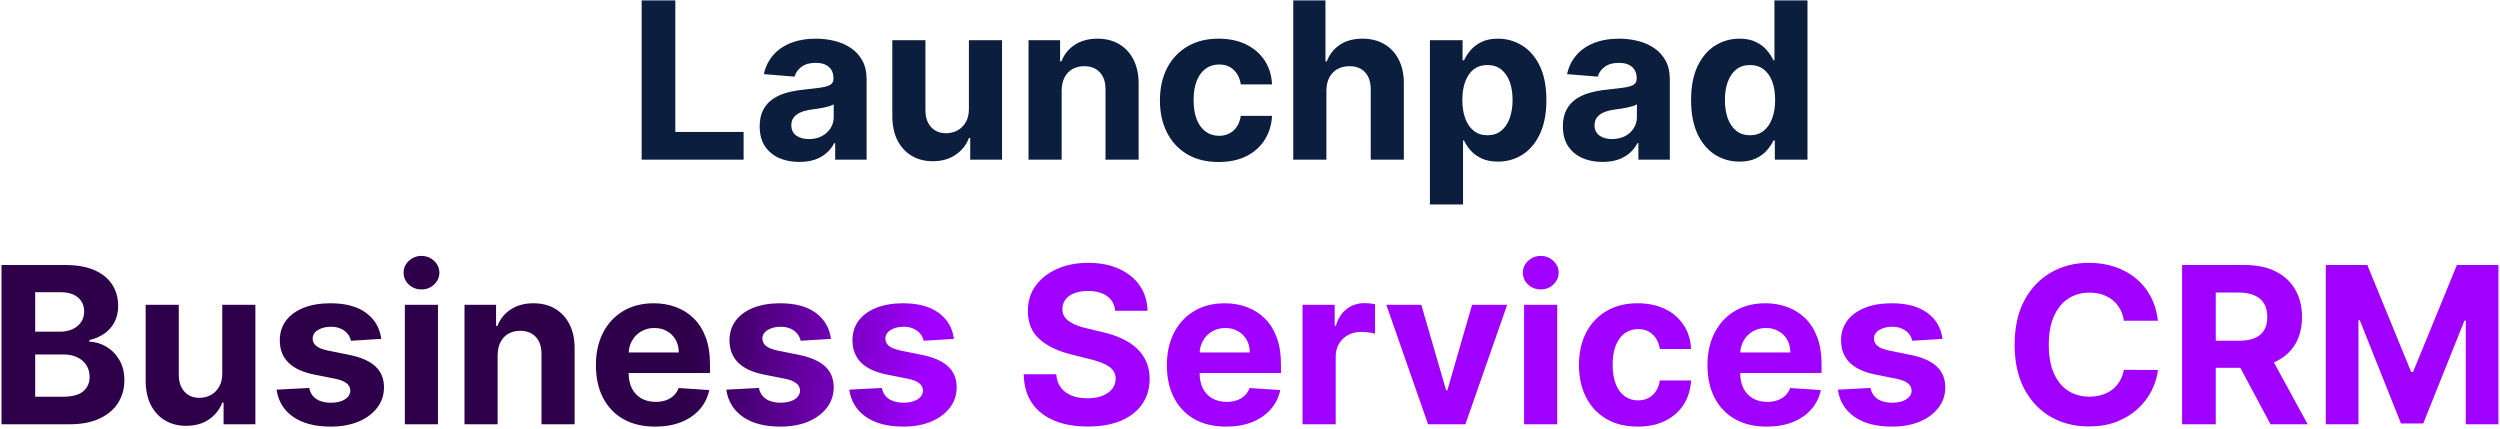
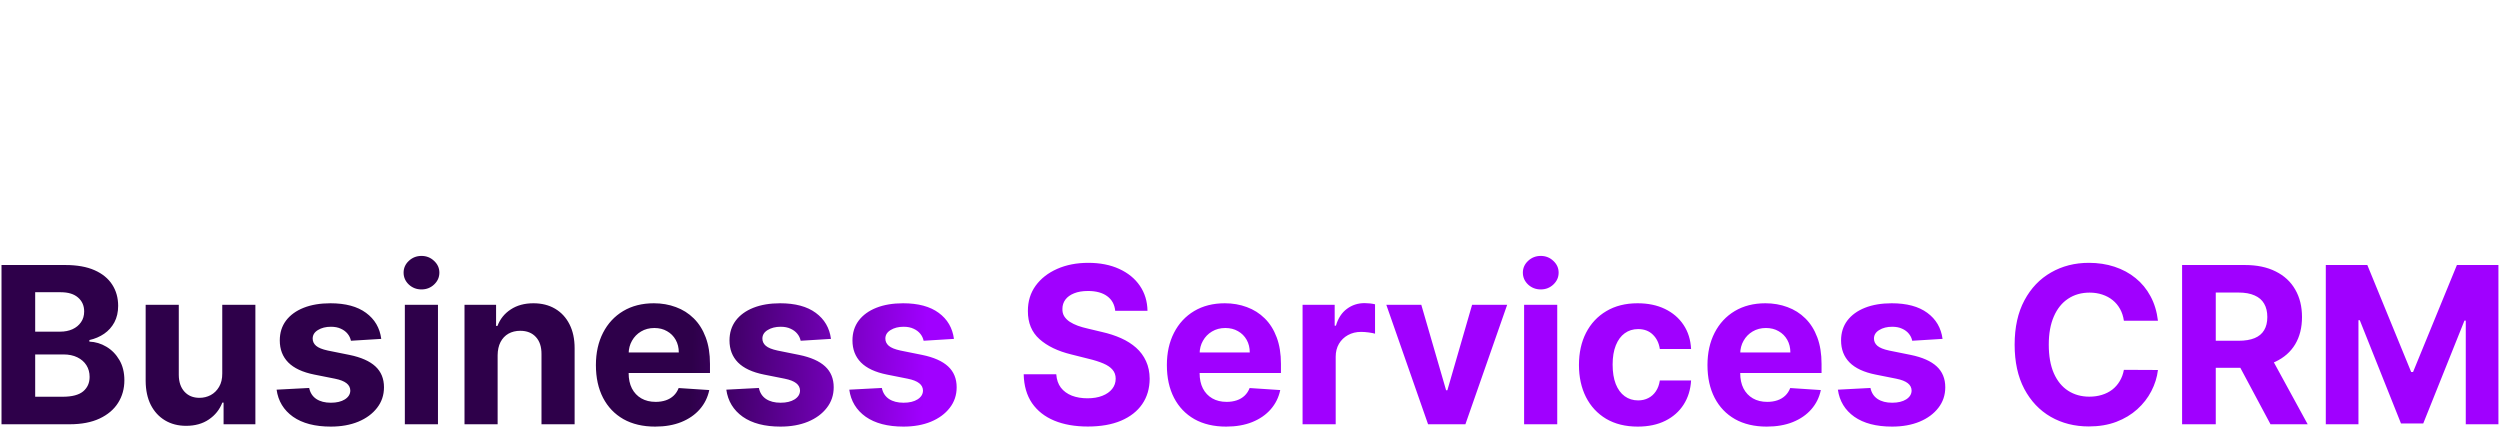
<svg xmlns="http://www.w3.org/2000/svg" width="548" height="94" viewBox="0 0 548 94" fill="none">
-   <path d="M140.651 35V0.091H148.032V28.915H162.998V35H140.651ZM175.215 35.494C173.545 35.494 172.056 35.205 170.749 34.625C169.442 34.034 168.408 33.165 167.647 32.017C166.897 30.858 166.522 29.415 166.522 27.688C166.522 26.233 166.789 25.011 167.323 24.023C167.857 23.034 168.585 22.239 169.505 21.636C170.425 21.034 171.471 20.579 172.641 20.273C173.823 19.966 175.062 19.75 176.357 19.625C177.88 19.466 179.107 19.318 180.039 19.182C180.971 19.034 181.647 18.818 182.067 18.534C182.488 18.25 182.698 17.829 182.698 17.273V17.171C182.698 16.091 182.357 15.256 181.675 14.665C181.005 14.074 180.05 13.778 178.812 13.778C177.505 13.778 176.465 14.068 175.692 14.648C174.92 15.216 174.408 15.932 174.158 16.796L167.442 16.25C167.783 14.659 168.454 13.284 169.454 12.125C170.454 10.954 171.744 10.057 173.323 9.432C174.914 8.795 176.755 8.477 178.846 8.477C180.3 8.477 181.692 8.648 183.022 8.989C184.363 9.33 185.55 9.858 186.585 10.574C187.63 11.29 188.454 12.21 189.056 13.335C189.658 14.449 189.96 15.784 189.96 17.341V35H183.073V31.369H182.869C182.448 32.188 181.886 32.909 181.181 33.534C180.477 34.148 179.63 34.631 178.641 34.983C177.653 35.324 176.511 35.494 175.215 35.494ZM177.295 30.483C178.363 30.483 179.306 30.273 180.124 29.852C180.942 29.421 181.585 28.841 182.05 28.114C182.516 27.386 182.749 26.562 182.749 25.642V22.864C182.522 23.011 182.21 23.148 181.812 23.273C181.425 23.386 180.988 23.494 180.499 23.597C180.011 23.688 179.522 23.773 179.033 23.852C178.545 23.921 178.102 23.983 177.704 24.04C176.852 24.165 176.107 24.364 175.471 24.636C174.835 24.909 174.34 25.278 173.988 25.744C173.636 26.199 173.46 26.767 173.46 27.449C173.46 28.438 173.817 29.193 174.533 29.716C175.261 30.227 176.181 30.483 177.295 30.483ZM212.383 23.852V8.818H219.644V35H212.673V30.244H212.4C211.809 31.778 210.826 33.011 209.451 33.943C208.087 34.875 206.423 35.341 204.457 35.341C202.707 35.341 201.167 34.943 199.837 34.148C198.508 33.352 197.468 32.222 196.718 30.756C195.979 29.29 195.604 27.534 195.593 25.489V8.818H202.854V24.193C202.866 25.739 203.281 26.96 204.099 27.858C204.917 28.756 206.013 29.204 207.388 29.204C208.263 29.204 209.082 29.006 209.843 28.608C210.604 28.199 211.218 27.597 211.684 26.801C212.161 26.006 212.394 25.023 212.383 23.852ZM232.714 19.864V35H225.452V8.818H232.373V13.438H232.68C233.259 11.915 234.231 10.71 235.594 9.824C236.958 8.926 238.612 8.477 240.555 8.477C242.373 8.477 243.958 8.875 245.31 9.67C246.663 10.466 247.714 11.602 248.464 13.079C249.214 14.546 249.589 16.296 249.589 18.329V35H242.327V19.625C242.339 18.023 241.93 16.773 241.1 15.875C240.271 14.966 239.129 14.511 237.674 14.511C236.697 14.511 235.833 14.722 235.083 15.142C234.344 15.562 233.765 16.176 233.344 16.983C232.935 17.778 232.725 18.739 232.714 19.864ZM267.141 35.511C264.46 35.511 262.153 34.943 260.221 33.807C258.3 32.659 256.823 31.068 255.789 29.034C254.766 27 254.255 24.659 254.255 22.011C254.255 19.329 254.772 16.977 255.806 14.954C256.852 12.921 258.335 11.335 260.255 10.199C262.175 9.051 264.46 8.477 267.107 8.477C269.391 8.477 271.391 8.892 273.107 9.722C274.823 10.551 276.181 11.716 277.181 13.216C278.181 14.716 278.732 16.477 278.835 18.5H271.982C271.789 17.193 271.278 16.142 270.448 15.347C269.63 14.54 268.556 14.136 267.227 14.136C266.102 14.136 265.119 14.443 264.278 15.057C263.448 15.659 262.8 16.54 262.335 17.699C261.869 18.858 261.636 20.261 261.636 21.909C261.636 23.579 261.863 25 262.317 26.171C262.783 27.341 263.437 28.233 264.278 28.847C265.119 29.46 266.102 29.767 267.227 29.767C268.056 29.767 268.8 29.597 269.46 29.256C270.13 28.915 270.681 28.421 271.113 27.773C271.556 27.114 271.846 26.324 271.982 25.403H278.835C278.721 27.403 278.175 29.165 277.198 30.688C276.232 32.199 274.897 33.381 273.192 34.233C271.488 35.085 269.471 35.511 267.141 35.511ZM290.745 19.864V35H283.484V0.091H290.54V13.438H290.847C291.438 11.892 292.393 10.682 293.711 9.807C295.029 8.92 296.683 8.477 298.671 8.477C300.489 8.477 302.075 8.875 303.427 9.67C304.79 10.454 305.847 11.585 306.597 13.062C307.359 14.528 307.734 16.284 307.722 18.329V35H300.461V19.625C300.472 18.011 300.063 16.756 299.234 15.858C298.415 14.96 297.268 14.511 295.79 14.511C294.802 14.511 293.927 14.722 293.165 15.142C292.415 15.562 291.825 16.176 291.393 16.983C290.972 17.778 290.756 18.739 290.745 19.864ZM313.437 44.818V8.818H320.596V13.216H320.92C321.238 12.511 321.698 11.796 322.3 11.068C322.914 10.329 323.71 9.716 324.687 9.227C325.675 8.727 326.903 8.477 328.369 8.477C330.278 8.477 332.039 8.977 333.653 9.977C335.266 10.966 336.556 12.46 337.522 14.46C338.488 16.449 338.971 18.943 338.971 21.943C338.971 24.864 338.499 27.329 337.556 29.341C336.624 31.341 335.352 32.858 333.738 33.892C332.136 34.915 330.34 35.426 328.352 35.426C326.942 35.426 325.744 35.193 324.755 34.727C323.778 34.261 322.977 33.676 322.352 32.972C321.727 32.256 321.249 31.534 320.92 30.807H320.698V44.818H313.437ZM320.545 21.909C320.545 23.466 320.761 24.824 321.192 25.983C321.624 27.142 322.249 28.046 323.067 28.693C323.886 29.329 324.88 29.648 326.05 29.648C327.232 29.648 328.232 29.324 329.05 28.676C329.869 28.017 330.488 27.108 330.908 25.949C331.34 24.778 331.556 23.432 331.556 21.909C331.556 20.398 331.346 19.068 330.925 17.921C330.505 16.773 329.886 15.875 329.067 15.227C328.249 14.579 327.244 14.256 326.05 14.256C324.869 14.256 323.869 14.568 323.05 15.193C322.244 15.818 321.624 16.704 321.192 17.852C320.761 19 320.545 20.352 320.545 21.909ZM351.278 35.494C349.607 35.494 348.119 35.205 346.812 34.625C345.505 34.034 344.471 33.165 343.71 32.017C342.96 30.858 342.585 29.415 342.585 27.688C342.585 26.233 342.852 25.011 343.386 24.023C343.92 23.034 344.647 22.239 345.567 21.636C346.488 21.034 347.533 20.579 348.704 20.273C349.886 19.966 351.124 19.75 352.42 19.625C353.942 19.466 355.17 19.318 356.102 19.182C357.033 19.034 357.71 18.818 358.13 18.534C358.55 18.25 358.761 17.829 358.761 17.273V17.171C358.761 16.091 358.42 15.256 357.738 14.665C357.067 14.074 356.113 13.778 354.874 13.778C353.567 13.778 352.528 14.068 351.755 14.648C350.982 15.216 350.471 15.932 350.221 16.796L343.505 16.25C343.846 14.659 344.516 13.284 345.516 12.125C346.516 10.954 347.806 10.057 349.386 9.432C350.977 8.795 352.817 8.477 354.908 8.477C356.363 8.477 357.755 8.648 359.085 8.989C360.425 9.33 361.613 9.858 362.647 10.574C363.692 11.29 364.516 12.21 365.119 13.335C365.721 14.449 366.022 15.784 366.022 17.341V35H359.136V31.369H358.931C358.511 32.188 357.948 32.909 357.244 33.534C356.539 34.148 355.692 34.631 354.704 34.983C353.715 35.324 352.573 35.494 351.278 35.494ZM353.357 30.483C354.425 30.483 355.369 30.273 356.187 29.852C357.005 29.421 357.647 28.841 358.113 28.114C358.579 27.386 358.812 26.562 358.812 25.642V22.864C358.585 23.011 358.272 23.148 357.874 23.273C357.488 23.386 357.05 23.494 356.562 23.597C356.073 23.688 355.585 23.773 355.096 23.852C354.607 23.921 354.164 23.983 353.766 24.04C352.914 24.165 352.17 24.364 351.533 24.636C350.897 24.909 350.403 25.278 350.05 25.744C349.698 26.199 349.522 26.767 349.522 27.449C349.522 28.438 349.88 29.193 350.596 29.716C351.323 30.227 352.244 30.483 353.357 30.483ZM381.303 35.426C379.315 35.426 377.513 34.915 375.9 33.892C374.298 32.858 373.025 31.341 372.082 29.341C371.15 27.329 370.684 24.864 370.684 21.943C370.684 18.943 371.167 16.449 372.133 14.46C373.099 12.46 374.383 10.966 375.985 9.977C377.599 8.977 379.366 8.477 381.286 8.477C382.752 8.477 383.974 8.727 384.951 9.227C385.94 9.716 386.735 10.329 387.337 11.068C387.951 11.796 388.417 12.511 388.735 13.216H388.957V0.091H396.201V35H389.042V30.807H388.735C388.394 31.534 387.911 32.256 387.286 32.972C386.673 33.676 385.871 34.261 384.883 34.727C383.906 35.193 382.712 35.426 381.303 35.426ZM383.604 29.648C384.775 29.648 385.763 29.329 386.57 28.693C387.388 28.046 388.013 27.142 388.445 25.983C388.888 24.824 389.11 23.466 389.11 21.909C389.11 20.352 388.894 19 388.462 17.852C388.031 16.704 387.406 15.818 386.587 15.193C385.769 14.568 384.775 14.256 383.604 14.256C382.411 14.256 381.406 14.579 380.587 15.227C379.769 15.875 379.15 16.773 378.729 17.921C378.309 19.068 378.099 20.398 378.099 21.909C378.099 23.432 378.309 24.778 378.729 25.949C379.161 27.108 379.781 28.017 380.587 28.676C381.406 29.324 382.411 29.648 383.604 29.648Z" fill="#0B1E3E" />
  <path d="M0.331 93V58.091H14.308C16.876 58.091 19.018 58.472 20.734 59.233C22.45 59.994 23.74 61.051 24.604 62.403C25.467 63.744 25.899 65.29 25.899 67.04C25.899 68.403 25.626 69.602 25.081 70.636C24.535 71.659 23.785 72.5 22.831 73.159C21.888 73.807 20.808 74.267 19.592 74.54V74.881C20.922 74.938 22.166 75.312 23.325 76.006C24.496 76.699 25.445 77.671 26.172 78.921C26.899 80.159 27.263 81.636 27.263 83.352C27.263 85.204 26.803 86.858 25.882 88.312C24.973 89.756 23.626 90.898 21.842 91.739C20.058 92.579 17.859 93 15.246 93H0.331ZM7.712 86.966H13.729C15.786 86.966 17.285 86.574 18.229 85.79C19.172 84.994 19.643 83.938 19.643 82.619C19.643 81.653 19.41 80.801 18.945 80.062C18.479 79.324 17.814 78.744 16.95 78.324C16.098 77.903 15.081 77.693 13.899 77.693H7.712V86.966ZM7.712 72.699H13.183C14.195 72.699 15.092 72.523 15.876 72.171C16.672 71.807 17.297 71.296 17.751 70.636C18.217 69.977 18.45 69.188 18.45 68.267C18.45 67.006 18.001 65.989 17.104 65.216C16.217 64.443 14.956 64.057 13.32 64.057H7.712V72.699ZM48.719 81.852V66.818H55.98V93H49.008V88.244H48.736C48.145 89.778 47.162 91.011 45.787 91.943C44.423 92.875 42.758 93.341 40.793 93.341C39.043 93.341 37.503 92.943 36.173 92.148C34.844 91.352 33.804 90.222 33.054 88.756C32.315 87.29 31.94 85.534 31.929 83.489V66.818H39.19V82.193C39.202 83.739 39.617 84.96 40.435 85.858C41.253 86.756 42.349 87.204 43.724 87.204C44.599 87.204 45.418 87.006 46.179 86.608C46.94 86.199 47.554 85.597 48.02 84.801C48.497 84.006 48.73 83.023 48.719 81.852ZM83.572 74.284L76.925 74.693C76.811 74.125 76.567 73.614 76.192 73.159C75.817 72.693 75.322 72.324 74.709 72.051C74.106 71.767 73.385 71.625 72.544 71.625C71.419 71.625 70.47 71.864 69.697 72.341C68.925 72.807 68.538 73.432 68.538 74.216C68.538 74.841 68.788 75.369 69.288 75.801C69.788 76.233 70.646 76.579 71.862 76.841L76.601 77.796C79.146 78.318 81.044 79.159 82.294 80.318C83.544 81.477 84.169 83 84.169 84.886C84.169 86.602 83.663 88.108 82.652 89.403C81.652 90.699 80.277 91.71 78.527 92.438C76.788 93.153 74.783 93.511 72.51 93.511C69.044 93.511 66.283 92.79 64.226 91.347C62.18 89.892 60.981 87.915 60.629 85.415L67.771 85.04C67.987 86.097 68.51 86.903 69.34 87.46C70.169 88.006 71.231 88.278 72.527 88.278C73.8 88.278 74.822 88.034 75.595 87.546C76.379 87.046 76.777 86.403 76.788 85.619C76.777 84.96 76.499 84.421 75.953 84C75.408 83.568 74.567 83.239 73.43 83.011L68.896 82.108C66.34 81.597 64.436 80.71 63.186 79.449C61.947 78.188 61.328 76.579 61.328 74.625C61.328 72.943 61.783 71.494 62.692 70.278C63.612 69.062 64.902 68.125 66.561 67.466C68.231 66.807 70.186 66.477 72.425 66.477C75.731 66.477 78.334 67.176 80.231 68.574C82.141 69.972 83.254 71.875 83.572 74.284ZM88.742 93V66.818H96.003V93H88.742ZM92.389 63.443C91.31 63.443 90.383 63.085 89.611 62.369C88.849 61.642 88.469 60.773 88.469 59.761C88.469 58.761 88.849 57.903 89.611 57.188C90.383 56.46 91.31 56.097 92.389 56.097C93.469 56.097 94.389 56.46 95.151 57.188C95.923 57.903 96.31 58.761 96.31 59.761C96.31 60.773 95.923 61.642 95.151 62.369C94.389 63.085 93.469 63.443 92.389 63.443ZM109.081 77.864V93H101.82V66.818H108.74V71.438H109.047C109.626 69.915 110.598 68.71 111.962 67.824C113.325 66.926 114.979 66.477 116.922 66.477C118.74 66.477 120.325 66.875 121.678 67.671C123.03 68.466 124.081 69.602 124.831 71.079C125.581 72.546 125.956 74.296 125.956 76.329V93H118.695V77.625C118.706 76.023 118.297 74.773 117.467 73.875C116.638 72.966 115.496 72.511 114.041 72.511C113.064 72.511 112.2 72.722 111.45 73.142C110.712 73.562 110.132 74.176 109.712 74.983C109.303 75.778 109.092 76.739 109.081 77.864ZM143.611 93.511C140.918 93.511 138.599 92.966 136.656 91.875C134.724 90.773 133.236 89.216 132.19 87.204C131.145 85.182 130.622 82.79 130.622 80.028C130.622 77.335 131.145 74.972 132.19 72.938C133.236 70.903 134.707 69.318 136.605 68.182C138.514 67.046 140.753 66.477 143.321 66.477C145.048 66.477 146.656 66.756 148.145 67.312C149.645 67.858 150.952 68.682 152.065 69.784C153.19 70.886 154.065 72.273 154.69 73.943C155.315 75.602 155.628 77.546 155.628 79.773V81.767H133.52V77.267H148.793C148.793 76.222 148.565 75.296 148.111 74.489C147.656 73.682 147.026 73.051 146.219 72.597C145.423 72.131 144.497 71.898 143.44 71.898C142.338 71.898 141.361 72.153 140.509 72.665C139.668 73.165 139.009 73.841 138.531 74.693C138.054 75.534 137.81 76.472 137.798 77.506V81.784C137.798 83.079 138.037 84.199 138.514 85.142C139.003 86.085 139.69 86.812 140.577 87.324C141.463 87.835 142.514 88.091 143.73 88.091C144.537 88.091 145.276 87.977 145.946 87.75C146.616 87.523 147.19 87.182 147.668 86.727C148.145 86.273 148.509 85.716 148.759 85.057L155.474 85.5C155.134 87.114 154.435 88.523 153.378 89.727C152.332 90.921 150.98 91.852 149.321 92.523C147.673 93.182 145.77 93.511 143.611 93.511ZM182.151 74.284L175.503 74.693C175.389 74.125 175.145 73.614 174.77 73.159C174.395 72.693 173.901 72.324 173.287 72.051C172.685 71.767 171.963 71.625 171.122 71.625C169.997 71.625 169.048 71.864 168.276 72.341C167.503 72.807 167.116 73.432 167.116 74.216C167.116 74.841 167.366 75.369 167.866 75.801C168.366 76.233 169.224 76.579 170.44 76.841L175.179 77.796C177.724 78.318 179.622 79.159 180.872 80.318C182.122 81.477 182.747 83 182.747 84.886C182.747 86.602 182.241 88.108 181.23 89.403C180.23 90.699 178.855 91.71 177.105 92.438C175.366 93.153 173.361 93.511 171.088 93.511C167.622 93.511 164.861 92.79 162.804 91.347C160.759 89.892 159.56 87.915 159.207 85.415L166.349 85.04C166.565 86.097 167.088 86.903 167.918 87.46C168.747 88.006 169.81 88.278 171.105 88.278C172.378 88.278 173.401 88.034 174.173 87.546C174.957 87.046 175.355 86.403 175.366 85.619C175.355 84.96 175.077 84.421 174.531 84C173.986 83.568 173.145 83.239 172.009 83.011L167.474 82.108C164.918 81.597 163.014 80.71 161.764 79.449C160.526 78.188 159.906 76.579 159.906 74.625C159.906 72.943 160.361 71.494 161.27 70.278C162.19 69.062 163.48 68.125 165.139 67.466C166.81 66.807 168.764 66.477 171.003 66.477C174.31 66.477 176.912 67.176 178.81 68.574C180.719 69.972 181.832 71.875 182.151 74.284ZM209.104 74.284L202.456 74.693C202.342 74.125 202.098 73.614 201.723 73.159C201.348 72.693 200.854 72.324 200.24 72.051C199.638 71.767 198.916 71.625 198.075 71.625C196.95 71.625 196.001 71.864 195.229 72.341C194.456 72.807 194.07 73.432 194.07 74.216C194.07 74.841 194.32 75.369 194.82 75.801C195.32 76.233 196.178 76.579 197.393 76.841L202.132 77.796C204.678 78.318 206.575 79.159 207.825 80.318C209.075 81.477 209.7 83 209.7 84.886C209.7 86.602 209.195 88.108 208.183 89.403C207.183 90.699 205.808 91.71 204.058 92.438C202.32 93.153 200.314 93.511 198.041 93.511C194.575 93.511 191.814 92.79 189.757 91.347C187.712 89.892 186.513 87.915 186.161 85.415L193.303 85.04C193.518 86.097 194.041 86.903 194.871 87.46C195.7 88.006 196.763 88.278 198.058 88.278C199.331 88.278 200.354 88.034 201.126 87.546C201.911 87.046 202.308 86.403 202.32 85.619C202.308 84.96 202.03 84.421 201.484 84C200.939 83.568 200.098 83.239 198.962 83.011L194.428 82.108C191.871 81.597 189.967 80.71 188.717 79.449C187.479 78.188 186.859 76.579 186.859 74.625C186.859 72.943 187.314 71.494 188.223 70.278C189.143 69.062 190.433 68.125 192.092 67.466C193.763 66.807 195.717 66.477 197.956 66.477C201.263 66.477 203.865 67.176 205.763 68.574C207.672 69.972 208.786 71.875 209.104 74.284ZM244.456 68.131C244.32 66.756 243.734 65.688 242.7 64.926C241.666 64.165 240.263 63.784 238.49 63.784C237.286 63.784 236.268 63.955 235.439 64.296C234.609 64.625 233.973 65.085 233.53 65.676C233.098 66.267 232.882 66.938 232.882 67.688C232.859 68.312 232.99 68.858 233.274 69.324C233.57 69.79 233.973 70.193 234.484 70.534C234.996 70.864 235.587 71.153 236.257 71.403C236.928 71.642 237.643 71.847 238.405 72.017L241.541 72.767C243.064 73.108 244.462 73.562 245.734 74.131C247.007 74.699 248.109 75.398 249.041 76.227C249.973 77.057 250.695 78.034 251.206 79.159C251.729 80.284 251.996 81.574 252.007 83.028C251.996 85.165 251.45 87.017 250.371 88.585C249.303 90.142 247.757 91.352 245.734 92.216C243.723 93.068 241.297 93.494 238.456 93.494C235.638 93.494 233.183 93.062 231.092 92.199C229.013 91.335 227.388 90.057 226.217 88.364C225.058 86.659 224.45 84.551 224.393 82.04H231.536C231.615 83.21 231.95 84.188 232.541 84.972C233.143 85.744 233.945 86.329 234.945 86.727C235.956 87.114 237.098 87.307 238.371 87.307C239.621 87.307 240.706 87.125 241.626 86.761C242.558 86.398 243.28 85.892 243.791 85.244C244.303 84.597 244.558 83.852 244.558 83.011C244.558 82.227 244.325 81.568 243.859 81.034C243.405 80.5 242.734 80.046 241.848 79.671C240.973 79.296 239.899 78.954 238.626 78.648L234.825 77.693C231.882 76.977 229.558 75.858 227.854 74.335C226.149 72.812 225.303 70.761 225.314 68.182C225.303 66.068 225.865 64.222 227.001 62.642C228.149 61.062 229.723 59.83 231.723 58.943C233.723 58.057 235.996 57.614 238.541 57.614C241.132 57.614 243.393 58.057 245.325 58.943C247.268 59.83 248.78 61.062 249.859 62.642C250.939 64.222 251.496 66.051 251.53 68.131H244.456ZM268.767 93.511C266.074 93.511 263.756 92.966 261.812 91.875C259.881 90.773 258.392 89.216 257.347 87.204C256.301 85.182 255.778 82.79 255.778 80.028C255.778 77.335 256.301 74.972 257.347 72.938C258.392 70.903 259.864 69.318 261.761 68.182C263.67 67.046 265.909 66.477 268.477 66.477C270.205 66.477 271.813 66.756 273.301 67.312C274.801 67.858 276.108 68.682 277.222 69.784C278.347 70.886 279.222 72.273 279.847 73.943C280.472 75.602 280.784 77.546 280.784 79.773V81.767H258.676V77.267H273.949C273.949 76.222 273.722 75.296 273.267 74.489C272.813 73.682 272.182 73.051 271.375 72.597C270.58 72.131 269.653 71.898 268.597 71.898C267.494 71.898 266.517 72.153 265.665 72.665C264.824 73.165 264.165 73.841 263.688 74.693C263.21 75.534 262.966 76.472 262.955 77.506V81.784C262.955 83.079 263.193 84.199 263.67 85.142C264.159 86.085 264.847 86.812 265.733 87.324C266.619 87.835 267.67 88.091 268.886 88.091C269.693 88.091 270.432 87.977 271.102 87.75C271.773 87.523 272.347 87.182 272.824 86.727C273.301 86.273 273.665 85.716 273.915 85.057L280.631 85.5C280.29 87.114 279.591 88.523 278.534 89.727C277.489 90.921 276.136 91.852 274.477 92.523C272.83 93.182 270.926 93.511 268.767 93.511ZM285.523 93V66.818H292.562V71.386H292.835C293.313 69.761 294.114 68.534 295.239 67.704C296.364 66.864 297.659 66.443 299.125 66.443C299.489 66.443 299.881 66.466 300.301 66.511C300.722 66.557 301.091 66.619 301.409 66.699V73.142C301.068 73.04 300.597 72.949 299.994 72.869C299.392 72.79 298.841 72.75 298.341 72.75C297.273 72.75 296.318 72.983 295.477 73.449C294.648 73.903 293.989 74.54 293.5 75.358C293.023 76.176 292.784 77.119 292.784 78.188V93H285.523ZM330.369 66.818L321.216 93H313.034L303.881 66.818H311.551L316.989 85.551H317.261L322.682 66.818H330.369ZM334.085 93V66.818H341.347V93H334.085ZM337.733 63.443C336.653 63.443 335.727 63.085 334.955 62.369C334.193 61.642 333.812 60.773 333.812 59.761C333.812 58.761 334.193 57.903 334.955 57.188C335.727 56.46 336.653 56.097 337.733 56.097C338.813 56.097 339.733 56.46 340.494 57.188C341.267 57.903 341.653 58.761 341.653 59.761C341.653 60.773 341.267 61.642 340.494 62.369C339.733 63.085 338.813 63.443 337.733 63.443ZM358.993 93.511C356.311 93.511 354.004 92.943 352.072 91.807C350.152 90.659 348.675 89.068 347.641 87.034C346.618 85 346.107 82.659 346.107 80.011C346.107 77.329 346.624 74.977 347.658 72.954C348.703 70.921 350.186 69.335 352.107 68.199C354.027 67.051 356.311 66.477 358.959 66.477C361.243 66.477 363.243 66.892 364.959 67.722C366.675 68.551 368.033 69.716 369.033 71.216C370.033 72.716 370.584 74.477 370.686 76.5H363.834C363.641 75.193 363.129 74.142 362.3 73.347C361.482 72.54 360.408 72.136 359.078 72.136C357.953 72.136 356.97 72.443 356.129 73.057C355.3 73.659 354.652 74.54 354.186 75.699C353.72 76.858 353.487 78.261 353.487 79.909C353.487 81.579 353.714 83 354.169 84.171C354.635 85.341 355.288 86.233 356.129 86.847C356.97 87.46 357.953 87.767 359.078 87.767C359.908 87.767 360.652 87.597 361.311 87.256C361.982 86.915 362.533 86.421 362.964 85.773C363.408 85.114 363.697 84.324 363.834 83.403H370.686C370.572 85.403 370.027 87.165 369.05 88.688C368.084 90.199 366.749 91.381 365.044 92.233C363.339 93.085 361.322 93.511 358.993 93.511ZM387.267 93.511C384.574 93.511 382.256 92.966 380.312 91.875C378.381 90.773 376.892 89.216 375.847 87.204C374.801 85.182 374.278 82.79 374.278 80.028C374.278 77.335 374.801 74.972 375.847 72.938C376.892 70.903 378.364 69.318 380.261 68.182C382.17 67.046 384.409 66.477 386.977 66.477C388.705 66.477 390.313 66.756 391.801 67.312C393.301 67.858 394.608 68.682 395.722 69.784C396.847 70.886 397.722 72.273 398.347 73.943C398.972 75.602 399.284 77.546 399.284 79.773V81.767H377.176V77.267H392.449C392.449 76.222 392.222 75.296 391.767 74.489C391.313 73.682 390.682 73.051 389.875 72.597C389.08 72.131 388.153 71.898 387.097 71.898C385.994 71.898 385.017 72.153 384.165 72.665C383.324 73.165 382.665 73.841 382.188 74.693C381.71 75.534 381.466 76.472 381.455 77.506V81.784C381.455 83.079 381.693 84.199 382.17 85.142C382.659 86.085 383.347 86.812 384.233 87.324C385.119 87.835 386.17 88.091 387.386 88.091C388.193 88.091 388.932 87.977 389.602 87.75C390.273 87.523 390.847 87.182 391.324 86.727C391.801 86.273 392.165 85.716 392.415 85.057L399.131 85.5C398.79 87.114 398.091 88.523 397.034 89.727C395.989 90.921 394.636 91.852 392.977 92.523C391.33 93.182 389.426 93.511 387.267 93.511ZM425.807 74.284L419.159 74.693C419.045 74.125 418.801 73.614 418.426 73.159C418.051 72.693 417.557 72.324 416.943 72.051C416.341 71.767 415.619 71.625 414.778 71.625C413.653 71.625 412.705 71.864 411.932 72.341C411.159 72.807 410.773 73.432 410.773 74.216C410.773 74.841 411.023 75.369 411.523 75.801C412.023 76.233 412.881 76.579 414.097 76.841L418.835 77.796C421.381 78.318 423.278 79.159 424.528 80.318C425.778 81.477 426.403 83 426.403 84.886C426.403 86.602 425.898 88.108 424.886 89.403C423.886 90.699 422.511 91.71 420.761 92.438C419.023 93.153 417.017 93.511 414.744 93.511C411.278 93.511 408.517 92.79 406.46 91.347C404.415 89.892 403.216 87.915 402.864 85.415L410.006 85.04C410.222 86.097 410.744 86.903 411.574 87.46C412.403 88.006 413.466 88.278 414.761 88.278C416.034 88.278 417.057 88.034 417.83 87.546C418.614 87.046 419.011 86.403 419.023 85.619C419.011 84.96 418.733 84.421 418.188 84C417.642 83.568 416.801 83.239 415.665 83.011L411.131 82.108C408.574 81.597 406.67 80.71 405.42 79.449C404.182 78.188 403.562 76.579 403.562 74.625C403.562 72.943 404.017 71.494 404.926 70.278C405.847 69.062 407.136 68.125 408.795 67.466C410.466 66.807 412.42 66.477 414.659 66.477C417.966 66.477 420.568 67.176 422.466 68.574C424.375 69.972 425.489 71.875 425.807 74.284ZM473.023 70.312H465.557C465.42 69.347 465.142 68.489 464.722 67.739C464.301 66.977 463.761 66.329 463.102 65.796C462.443 65.261 461.682 64.852 460.818 64.568C459.966 64.284 459.04 64.142 458.04 64.142C456.233 64.142 454.659 64.591 453.318 65.489C451.977 66.375 450.938 67.671 450.199 69.375C449.46 71.068 449.091 73.125 449.091 75.546C449.091 78.034 449.46 80.125 450.199 81.818C450.949 83.511 451.994 84.79 453.335 85.653C454.676 86.517 456.227 86.949 457.989 86.949C458.977 86.949 459.892 86.818 460.733 86.557C461.585 86.296 462.341 85.915 463 85.415C463.659 84.903 464.205 84.284 464.636 83.557C465.08 82.829 465.386 82 465.557 81.068L473.023 81.102C472.83 82.704 472.347 84.25 471.574 85.739C470.813 87.216 469.784 88.54 468.489 89.71C467.205 90.869 465.67 91.79 463.886 92.472C462.114 93.142 460.108 93.477 457.869 93.477C454.756 93.477 451.972 92.773 449.517 91.364C447.074 89.954 445.142 87.915 443.722 85.244C442.312 82.574 441.608 79.341 441.608 75.546C441.608 71.739 442.324 68.5 443.756 65.829C445.188 63.159 447.131 61.125 449.585 59.727C452.04 58.318 454.801 57.614 457.869 57.614C459.892 57.614 461.767 57.898 463.494 58.466C465.233 59.034 466.773 59.864 468.114 60.955C469.455 62.034 470.545 63.358 471.386 64.926C472.239 66.494 472.784 68.29 473.023 70.312ZM478.315 93V58.091H492.088C494.724 58.091 496.974 58.562 498.838 59.506C500.713 60.438 502.139 61.761 503.116 63.477C504.105 65.182 504.599 67.188 504.599 69.494C504.599 71.812 504.099 73.807 503.099 75.477C502.099 77.136 500.651 78.409 498.753 79.296C496.866 80.182 494.582 80.625 491.901 80.625H482.679V74.693H490.707C492.116 74.693 493.287 74.5 494.219 74.114C495.151 73.727 495.844 73.148 496.298 72.375C496.764 71.602 496.997 70.642 496.997 69.494C496.997 68.335 496.764 67.358 496.298 66.562C495.844 65.767 495.145 65.165 494.202 64.756C493.27 64.335 492.094 64.125 490.673 64.125H485.696V93H478.315ZM497.168 77.114L505.844 93H497.696L489.207 77.114H497.168ZM509.815 58.091H518.918L528.531 81.546H528.94L538.554 58.091H547.656V93H540.497V70.278H540.207L531.173 92.829H526.298L517.264 70.193H516.974V93H509.815V58.091Z" fill="url(#paint0_linear_281_1327)" />
  <defs>
    <linearGradient id="paint0_linear_281_1327" x1="93.036" y1="77.812" x2="202.72" y2="82.104" gradientUnits="userSpaceOnUse">
      <stop offset="0.534" stop-color="#2E004A" />
      <stop offset="1" stop-color="#A000FF" />
    </linearGradient>
  </defs>
</svg>